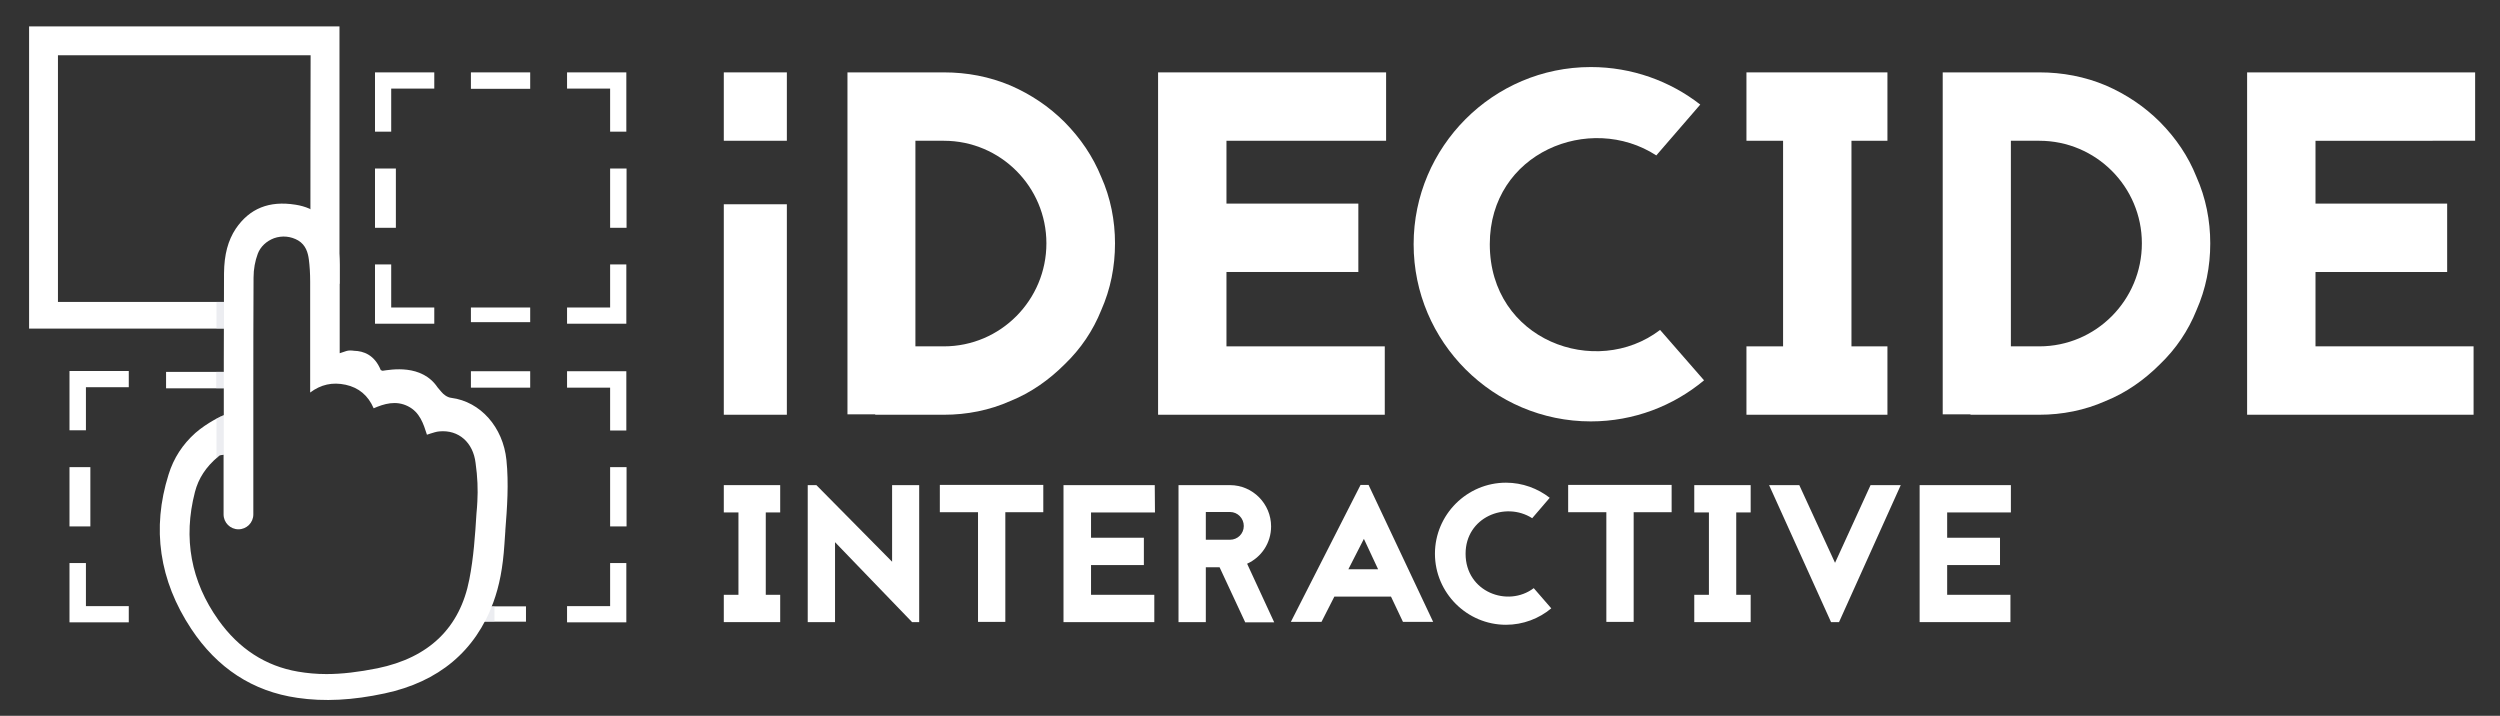
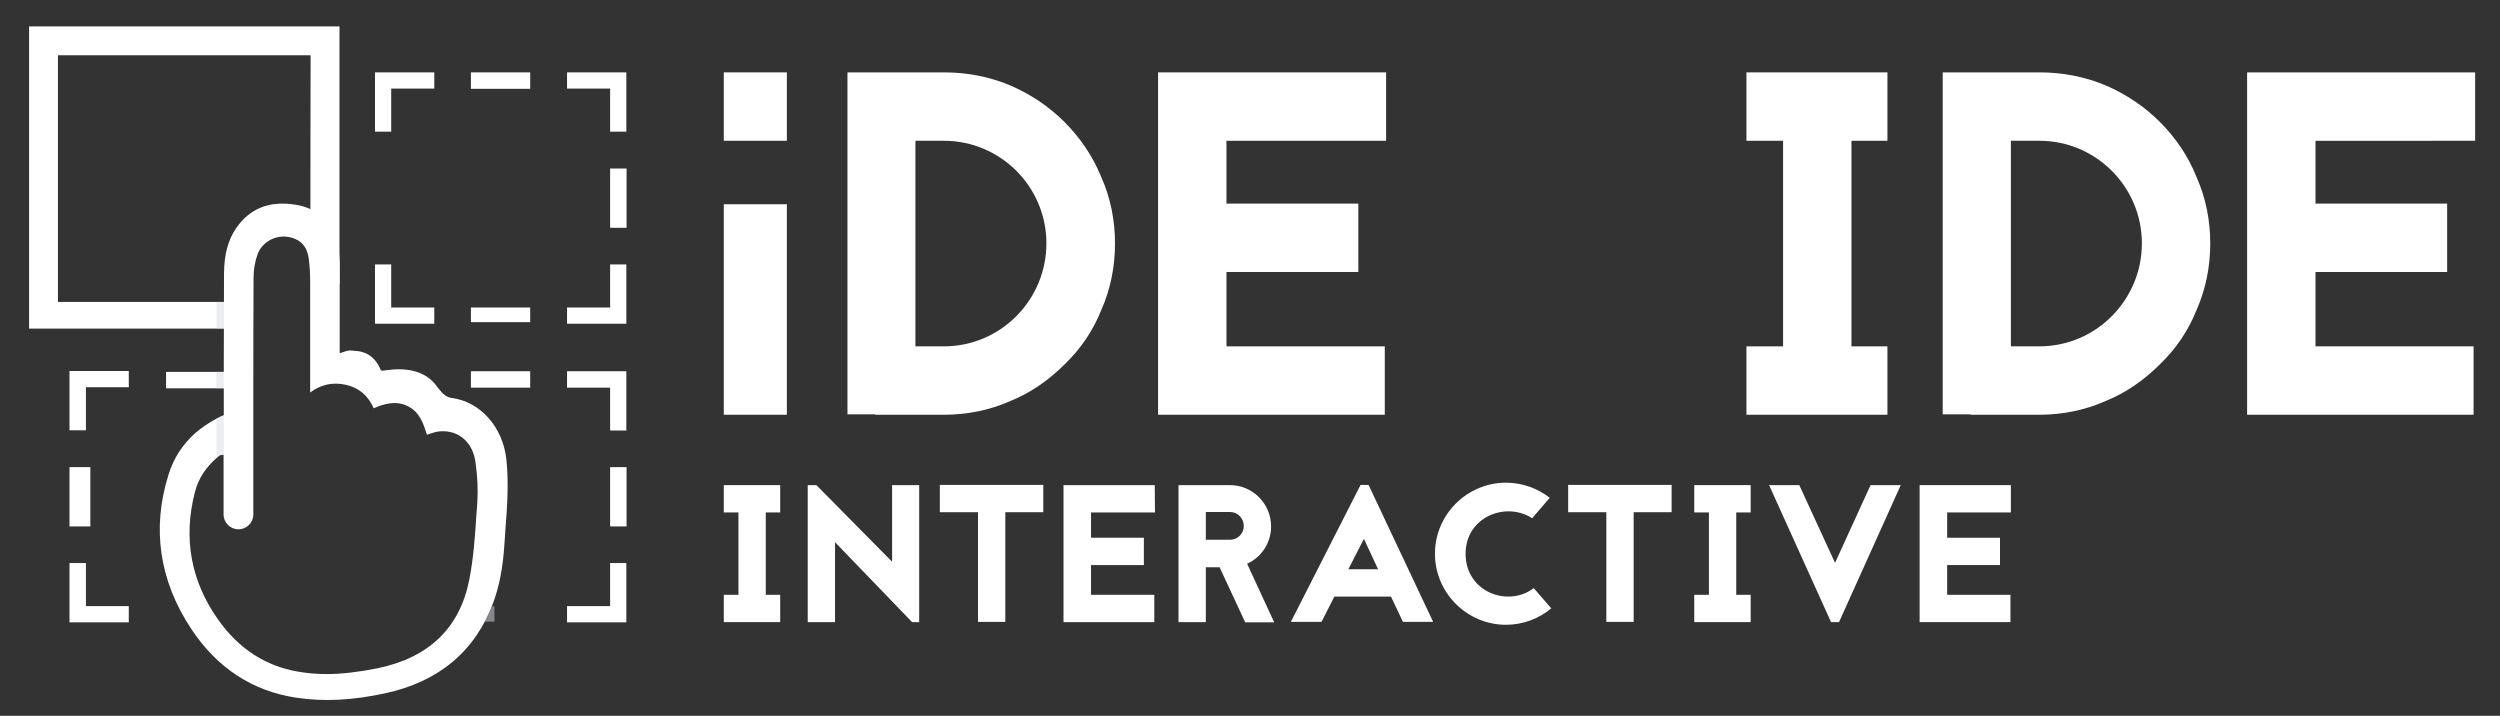
<svg xmlns="http://www.w3.org/2000/svg" enable-background="new 0 0 1126 322.4" viewBox="0 0 1126 322.4">
  <rect x="0" y="0" width="1126" height="322.4" fill="#333333" stroke="none" />
  <g fill="#fff">
-     <path d="m209.1 273.1h27.8v6.9h-27.8z" />
    <path d="m74.8 167.5h26.7v7.4h-26.7z" />
-     <path d="m168.9 75.9h9.4v26.7h-9.4z" />
    <path d="m176.2 39.9h19.4v-7.3h-26.7v26.7h7.3z" />
    <path d="m212.1 32.6h26.7v7.4h-26.7z" />
    <path d="m255.4 32.6v7.3h19.4v19.4h7.3v-26.7z" />
    <path d="m274.8 75.9h7.4v26.7h-7.4z" />
    <path d="m274.8 119.1v19.4h-19.4v7.3h26.7v-26.7z" />
    <path d="m212.1 138.5h26.7v6.6h-26.7z" />
    <path d="m176.2 138.5v-19.4h-7.3v26.7h26.7v-7.3z" />
    <path d="m212.1 167.2h26.7v7.4h-26.7z" />
    <path d="m255.4 167.2v7.4h19.4v19.3h7.3v-26.7z" />
    <path d="m274.8 210.4h7.4v26.7h-7.4z" />
    <path d="m274.8 253.6v19.4h-19.4v7.3h26.7v-26.7z" />
    <path d="m31.3 210.4h9.4v26.7h-9.4z" />
    <path d="m38.7 174.4h19.3v-7.3h-26.7v26.7h7.4z" />
    <path d="m38.7 273v-19.4h-7.4v26.7h26.7v-7.3z" />
    <path d="m100.9 136h-74.8v-111.1h113.8s-.2 82 0 83.8l13 19.3v-116.1h-139.8v136.1h87.9z" />
    <path d="m228.1 207.2c-1.5-14.8-11.7-26.3-24.8-28-1.9-.2-3.6-1.6-4.5-2.7-.6-.7-1.2-1.4-1.7-2-7.2-10.7-21.1-8-24.8-7.5l-.8-.3c-2.8-6.9-7.8-8.6-12-8.7-1.3-.2-2.5-.2-3.5.1l-3 1v-24.1c0-1 0-2 0-2.9v-13c0-.8-.1-1.7-.1-2.5-.1-2.8-.8-5.9-1.8-9.1-2.9-8.7-9-13.9-18-15.3-11.9-1.9-20.7 1.7-26.9 10.8-3.5 5.3-5.2 11.6-5.3 20 0 2.7-.1 39.3-.1 39.3v10.1 1.4.3 4.5 8.4c-1 .3-7.5 3.4-12.8 8-5.7 5.1-9.8 11.3-12.1 18.8-7.6 24.2-4.2 47.6 10.2 69.4 11.7 17.7 27.7 28.2 47.8 31.1 12.1 1.8 25 1.1 39.4-2 24.3-5.2 40.8-19 48.9-41 2.7-7.4 4.3-15.5 5-26.3.1-1.9.3-3.9.4-5.8v-.3c.8-10.2 1.6-21 .5-31.7zm-13.1 18.7c-.1 1.8-.2 3.6-.4 5.4-.6 9.8-1.3 19.9-3.2 29.6-4.2 21.8-18.1 35.3-41.4 40.1-8.5 1.7-16 2.6-23 2.6-4.5 0-8.7-.4-12.8-1.1-14.6-2.5-26.6-10.3-35.8-23.2-12.4-17.4-16-36.8-10.6-57.7 1.6-6.2 5-11.3 10.3-15.8l.8-.7 1.8-.3v26.9c0 3.7 3 6.7 6.7 6.7s6.7-3 6.7-6.7v-29.2-9.7c0-5.8 0-11.5 0-17.3 0-16.5 0-33.7.1-50.5 0-3.8.7-7.5 1.9-10.7s3.9-5.7 7.3-7c3.7-1.3 7.6-.9 10.9 1 3.5 2.1 4.4 5.6 4.8 8.5.4 3.1.6 6.3.6 10v37.5 12.5c4.8-3.6 10-4.8 16-3.5 5.9 1.3 10.1 4.8 12.6 10.6 4.6-2 10-3.7 15.5-.9 5.3 2.7 6.9 7.8 8.5 12.8.5-.2 1-.3 1.5-.5 1.4-.4 2.7-.9 4.1-1 8.7-.8 15.2 5 16.3 14.2.9 6.3 1.1 12.1.8 17.4z" />
    <path d="m326 92h28.4v94.8h-28.4z" />
    <path d="m479.5 55c-7-7-15.2-12.5-24.4-16.5-9.5-4-19.6-5.9-29.9-5.9h-43.5v154h12.5v.2h31c10.3 0 20.5-2 29.9-6.2 9.2-3.7 17.4-9.5 24.4-16.5 7.3-7 12.8-15.2 16.5-24.4 4.2-9.5 6.2-19.6 6.2-30.1 0-10.3-2-20.5-6.2-29.9-3.8-9.3-9.3-17.4-16.5-24.7zm-54.4 101h-12.8v-92.6h12.8c25.5 0 46.2 20.7 46.2 46.2s-20.6 46.4-46.2 46.4z" />
    <path d="m521.6 186.8h102.1v-30.8h-71.3v-33.5h59.4v-30.8h-59.4v-28.3h71.9v-30.8h-102.7z" />
-     <path d="m671 110c0-41.3 45.1-59.4 75-40l19.8-22.9c-13.6-10.6-30.8-16.9-49.3-16.9-44 0-79.8 35.9-79.8 79.8 0 44 35.9 79.8 79.8 79.8 19.4 0 37.2-7 51-18.5l-19.8-22.7c-28.9 22.1-76.7 4.7-76.7-38.6z" />
    <path d="m786.6 63.4h16.5v92.6h-16.5v30.8h63.5v-30.8h-16.2v-92.6h16.2v-30.8h-63.5z" />
    <path d="m972.9 55c-7-7-15.2-12.5-24.4-16.5-9.5-4-19.6-5.9-29.9-5.9h-43.6v154h12.5v.2h31c10.3 0 20.5-2 29.9-6.2 9.2-3.7 17.4-9.5 24.4-16.5 7.3-7 12.8-15.2 16.5-24.4 4.2-9.5 6.2-19.6 6.2-30.1 0-10.3-2-20.5-6.2-29.9-3.7-9.3-9.2-17.4-16.4-24.7zm-54.4 101h-12.8v-92.6h12.8c25.5 0 46.2 20.7 46.2 46.2s-20.6 46.4-46.2 46.4z" />
    <path d="m1114.8 63.4v-30.8h-102.7v154.2h102v-30.8h-71.2v-33.5h59.3v-30.8h-59.3v-28.3z" />
    <path d="m326 32.6h28.4v30.8h-28.4z" />
    <path d="m344.9 230.8v37.1h6.5v12.3h-25.4v-12.3h6.6v-37.1h-6.6v-12.3h25.4v12.3z" />
    <path d="m410.8 280.2-34.7-36v36h-12.3v-61.7h3.9l34.1 34.5v-34.5h12.2v61.7z" />
    <path d="m469.9 218.4v12.3h-17.1v49.4h-12.3v-49.4h-17.2v-12.3z" />
    <path d="m520.2 230.8h-28.8v11.4h23.8v12.3h-23.8v13.4h28.5v12.3h-40.9v-61.7h41.1z" />
    <path d="m560.8 280.2-11.5-24.7h-6.2v24.7h-12.3v-61.7h23.2c10.2 0 18.5 8.4 18.5 18.6 0 7.5-4.4 13.9-10.8 16.8l12.2 26.4h-13.1zm-17.7-49.5v12.4h10.9c3.4 0 6.2-2.7 6.2-6.2 0-3.4-2.7-6.3-6.2-6.3h-10.9z" />
    <path d="m626.5 268.7h-25.5l-5.8 11.4h-13.8l31.4-61.7h3.6l29.1 61.7h-13.6zm-5.8-12.3-6.4-13.7-7 13.7z" />
    <path d="m690.1 233.4c-12-7.7-30-.5-30 16 0 17.3 19.1 24.3 30.7 15.5l7.9 9.1c-5.5 4.6-12.7 7.4-20.4 7.4-17.6 0-32-14.4-32-32s14.4-32 32-32c7.4 0 14.3 2.6 19.7 6.8z" />
    <path d="m752.9 218.4v12.3h-17.1v49.4h-12.3v-49.4h-17.2v-12.3z" />
    <path d="m782 230.8v37.1h6.5v12.3h-25.4v-12.3h6.6v-37.1h-6.6v-12.3h25.4v12.3z" />
    <path d="m824.7 280.2-27.9-61.7h13.6l16.1 35 16-35h13.6l-27.8 61.7z" />
    <path d="m905.8 230.8h-28.8v11.4h23.8v12.3h-23.8v13.4h28.5v12.3h-40.9v-61.7h41.1v12.3z" />
  </g>
  <g fill="#dadde5">
    <path d="m100.8 174.8v-.7c0-.1 0-.2 0-.3v-1.4c0-1.6 0-3.3 0-4.9h-3.4v7.4h3.4z" opacity=".5" />
    <path d="m97.5 148h3.4c0-3.9 0-8.1 0-12h-3.4z" opacity=".5" />
    <path d="m98.2 205.7.8-.7 1.8-.3v-17.7c-.4.1-1.7.7-3.3 1.6v17.8c.2-.2.5-.4.7-.7z" opacity=".5" />
    <path d="m221.5 273.1c-.9 2.4-2 4.7-3.1 6.9h4.3v-6.9z" opacity=".5" />
  </g>
</svg>